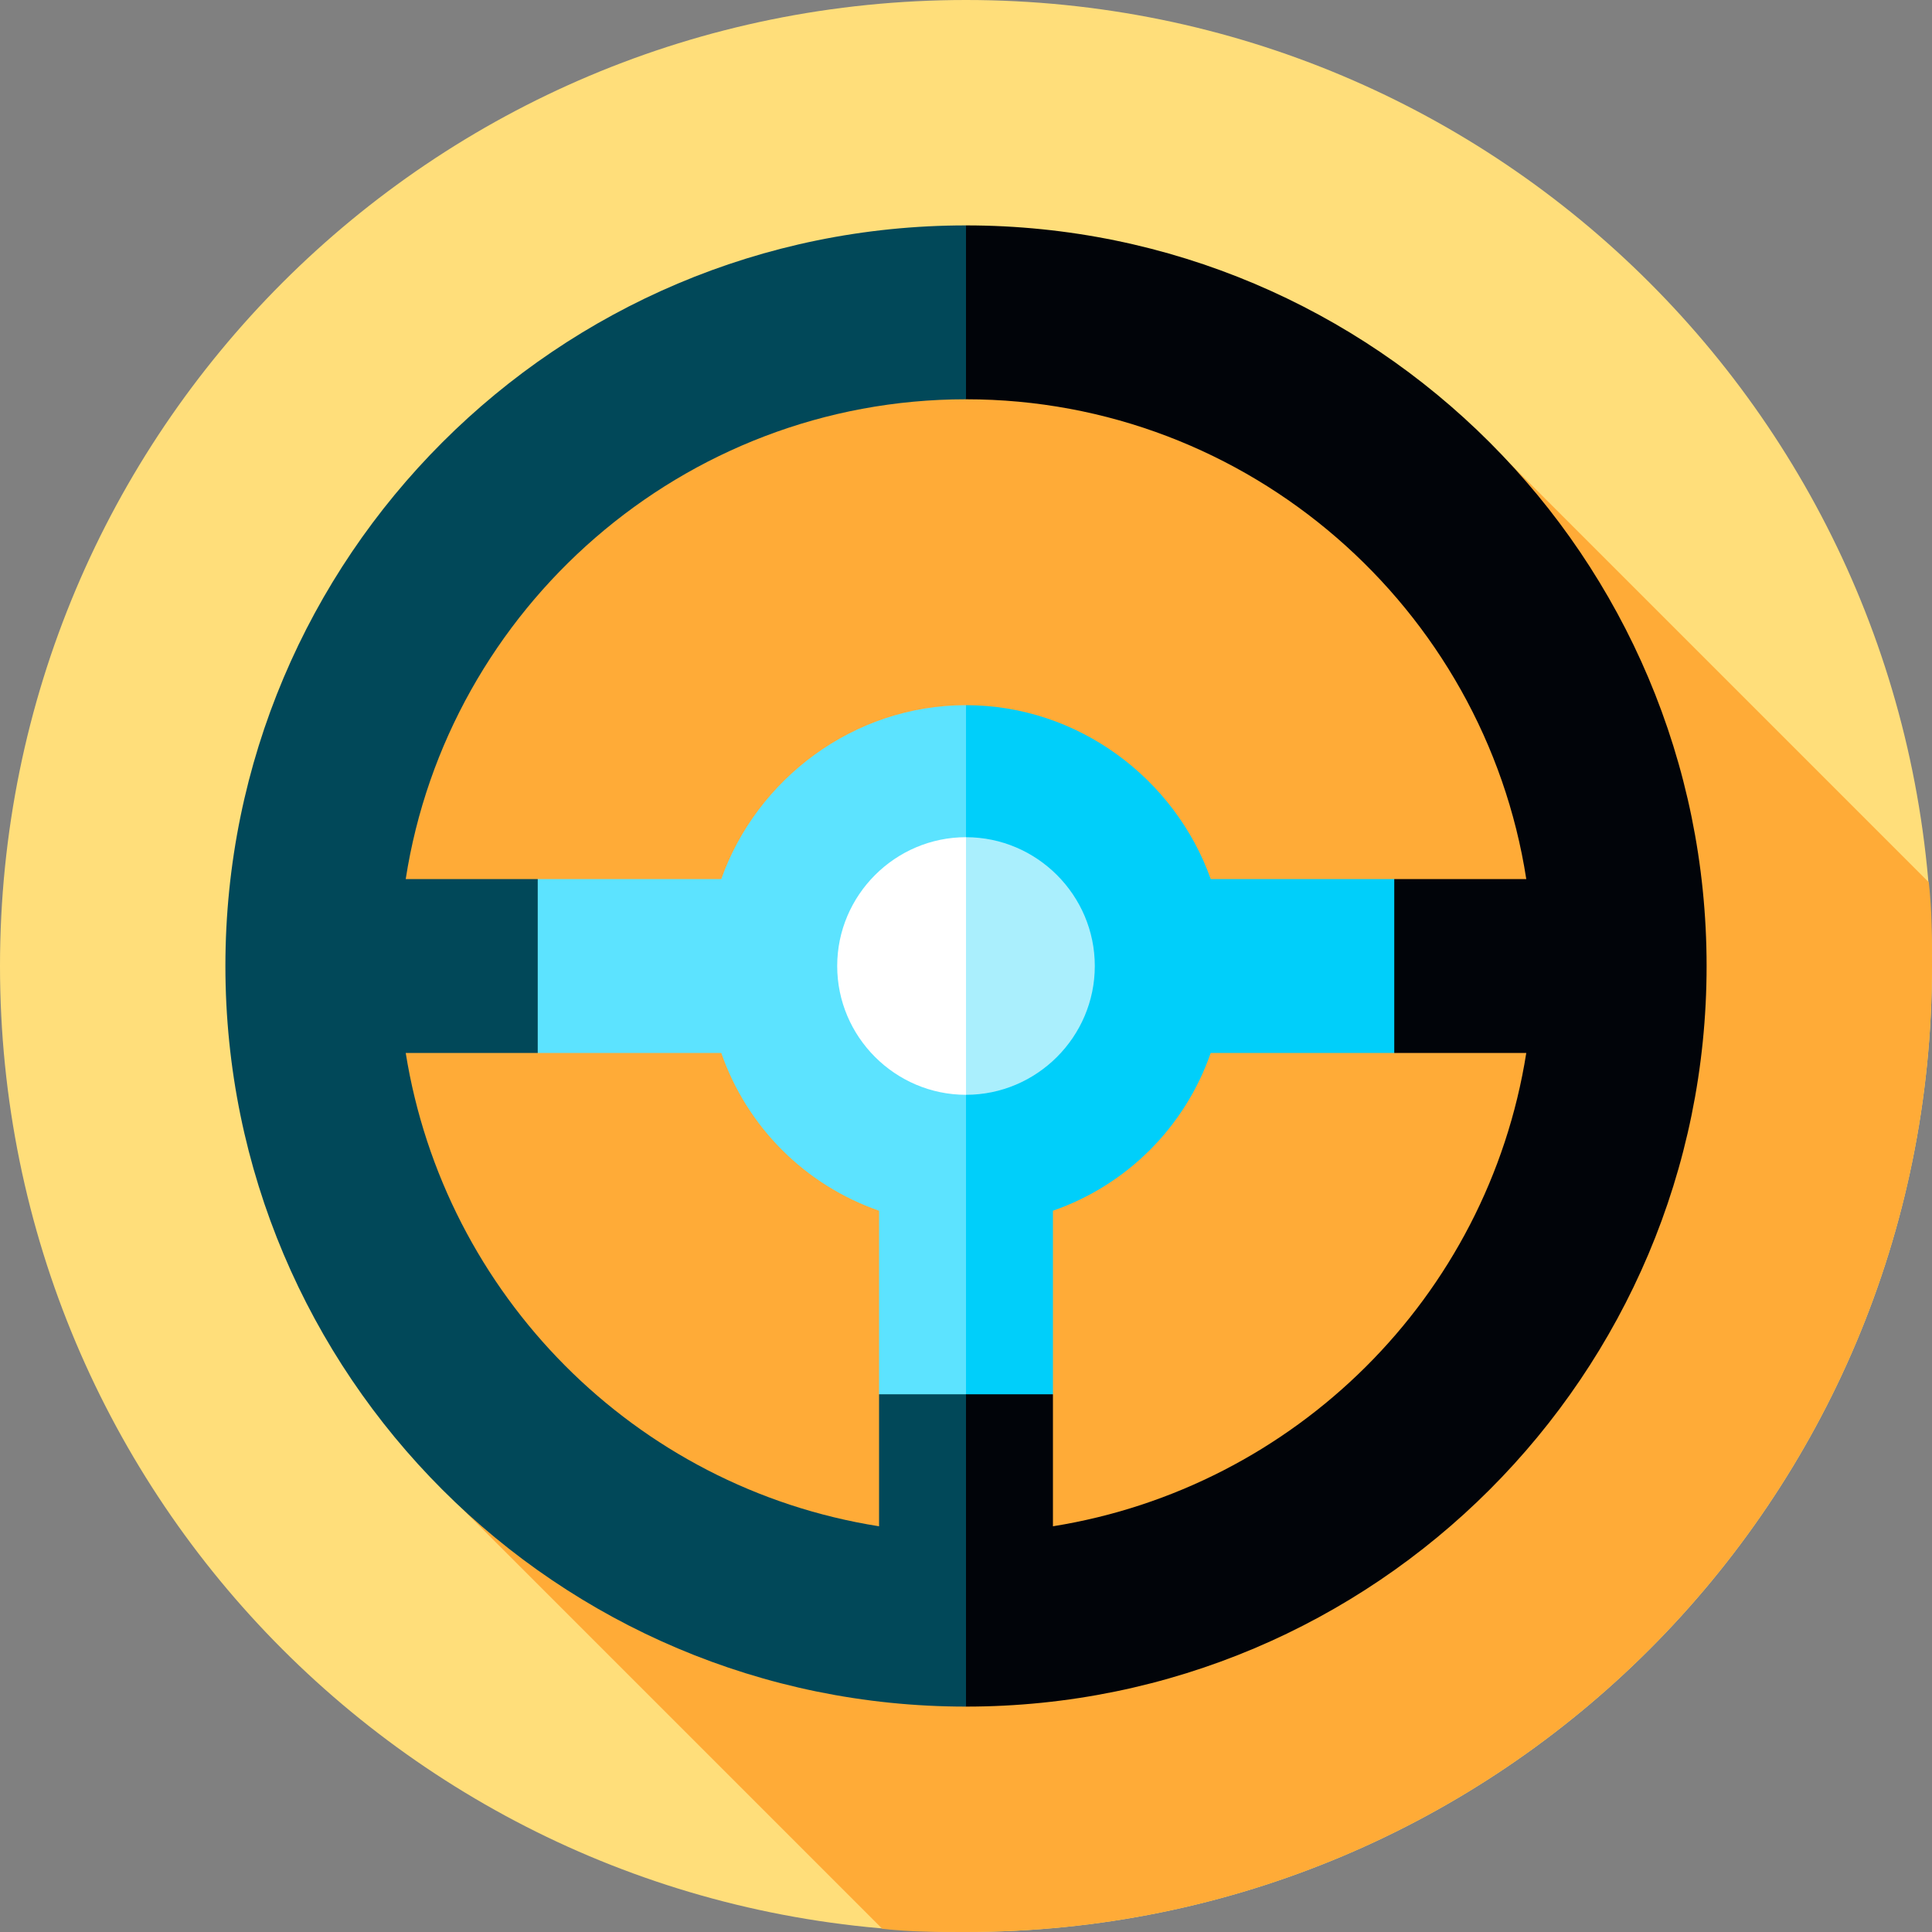
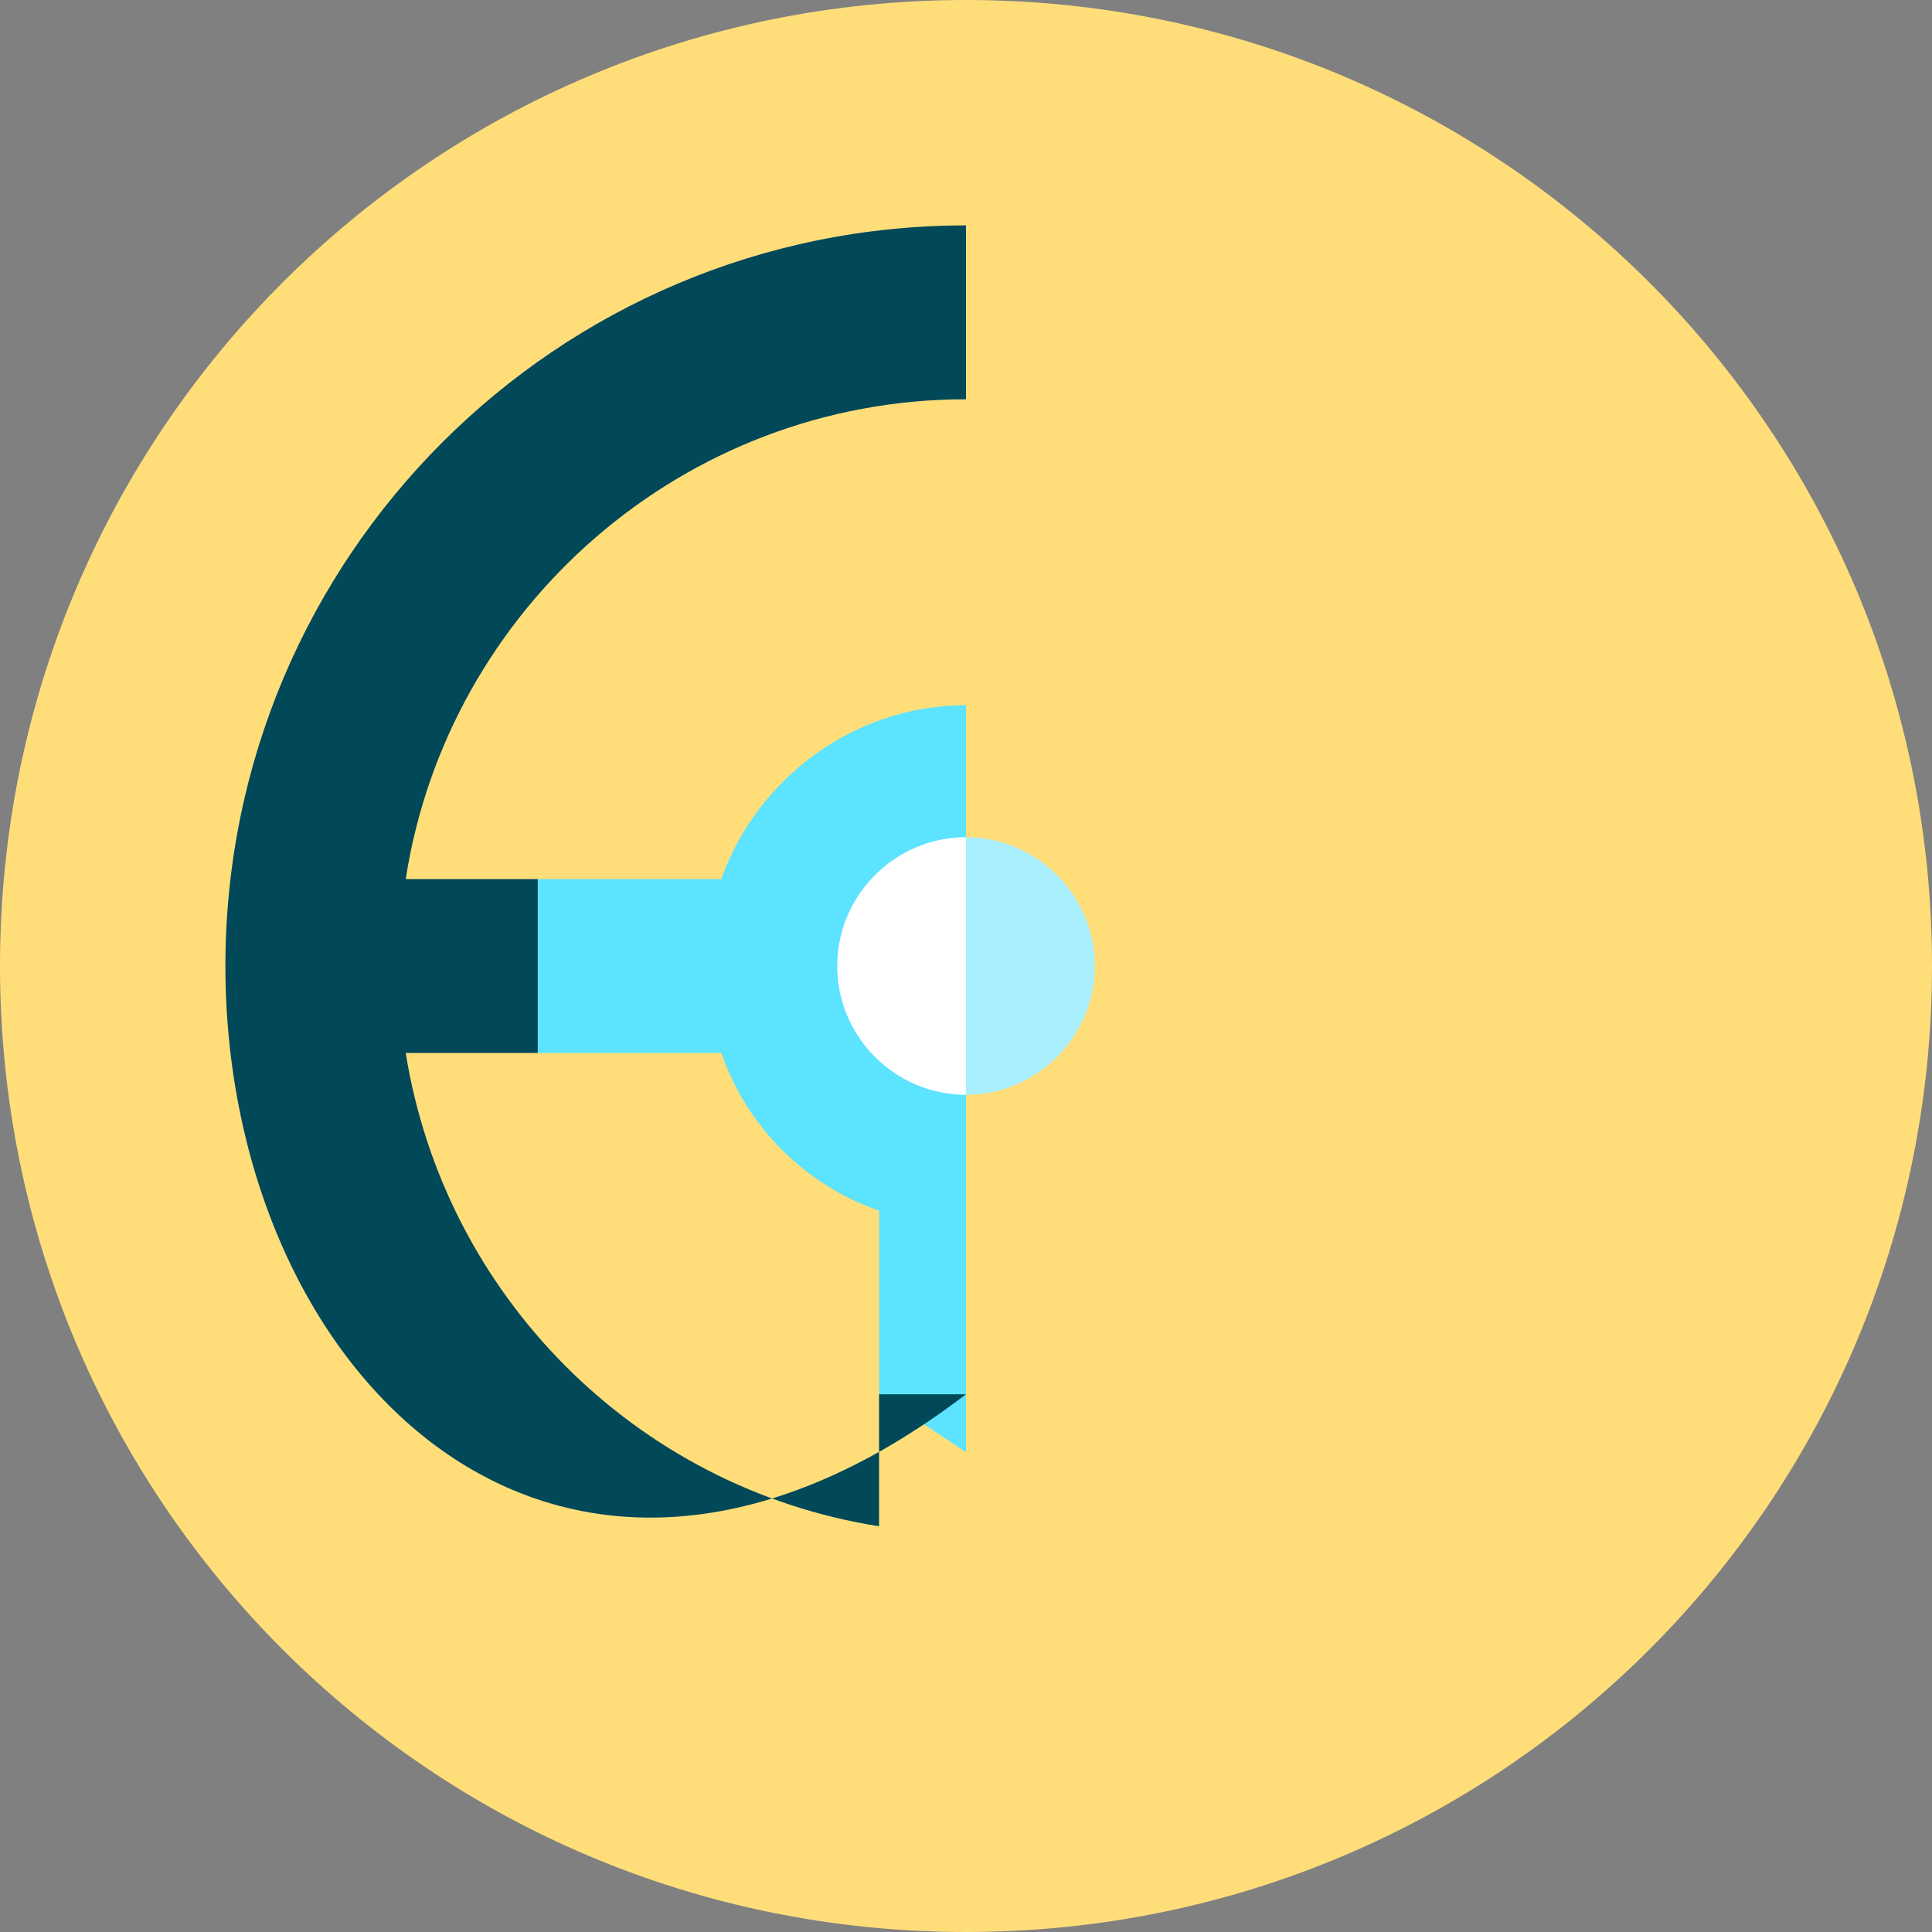
<svg xmlns="http://www.w3.org/2000/svg" version="1.1" id="图层_1" x="0px" y="0px" viewBox="0 0 60 60" style="enable-background:new 0 0 60 60;" xml:space="preserve">
  <rect x="0" y="0" width="60" height="60" fill="#808080" stroke="none" />
  <style type="text/css">
	.st0{fill:#FFDE7A;}
	.st1{fill:#FFAB37;}
	.st2{fill:#00CFFA;}
	.st3{fill:#5CE3FF;}
	.st4{fill:#010409;}
	.st5{fill:#AAEFFD;}
	.st6{fill:#FFFFFF;}
	.st7{fill:#014859;}
</style>
  <g>
    <path class="st0" d="M60,30c0,16.6-13.4,30-30,30S0,46.6,0,30S13.4,0,30,0S60,13.4,60,30z" />
-     <path class="st1" d="M60,30c0-0.9,0-1.7-0.1-2.6L46.3,13.8l-22.9-3.6L10.7,24.5l3.1,21.8l13.6,13.6C28.3,60,29.1,60,30,60   C46.6,60,60,46.6,60,30z" />
-     <path class="st2" d="M43.3,27.3l1.8,2.7l-1.8,2.7h-5.7c-0.8,2.3-2.6,4.1-4.9,4.9v5.7l-4.5,1.8L30,21.9c3.5,0,6.5,2.3,7.6,5.4H43.3z   " />
    <path class="st3" d="M30,21.9v23.2l-2.7-1.8v-5.7c-2.3-0.8-4.1-2.6-4.9-4.9h-5.7L14.9,30l1.8-2.7h5.7C23.5,24.2,26.5,21.9,30,21.9z   " />
-     <path class="st4" d="M43.3,27.3h4.1c-1.3-8.4-8.6-14.9-17.4-14.9l-1.8-2.7L30,7c12.7,0,23,10.3,23,23S42.7,53,30,53l-2.7-3.8   l2.7-5.9h2.7v4.1c7.5-1.2,13.5-7.1,14.7-14.7h-4.1V27.3z" />
    <path class="st5" d="M30,26c2.2,0,4,1.8,4,4s-1.8,4-4,4l-2.4-4L30,26z" />
    <path class="st6" d="M30,26V34c-2.2,0-4-1.8-4-4S27.8,26,30,26z" />
-     <path class="st7" d="M30,43.3V53C17.3,53,7,42.7,7,30S17.3,7,30,7v5.4c-8.8,0-16.1,6.5-17.4,14.9h4.1v5.4h-4.1   c1.2,7.5,7.1,13.5,14.7,14.7v-4.1H30z" />
+     <path class="st7" d="M30,43.3C17.3,53,7,42.7,7,30S17.3,7,30,7v5.4c-8.8,0-16.1,6.5-17.4,14.9h4.1v5.4h-4.1   c1.2,7.5,7.1,13.5,14.7,14.7v-4.1H30z" />
  </g>
</svg>